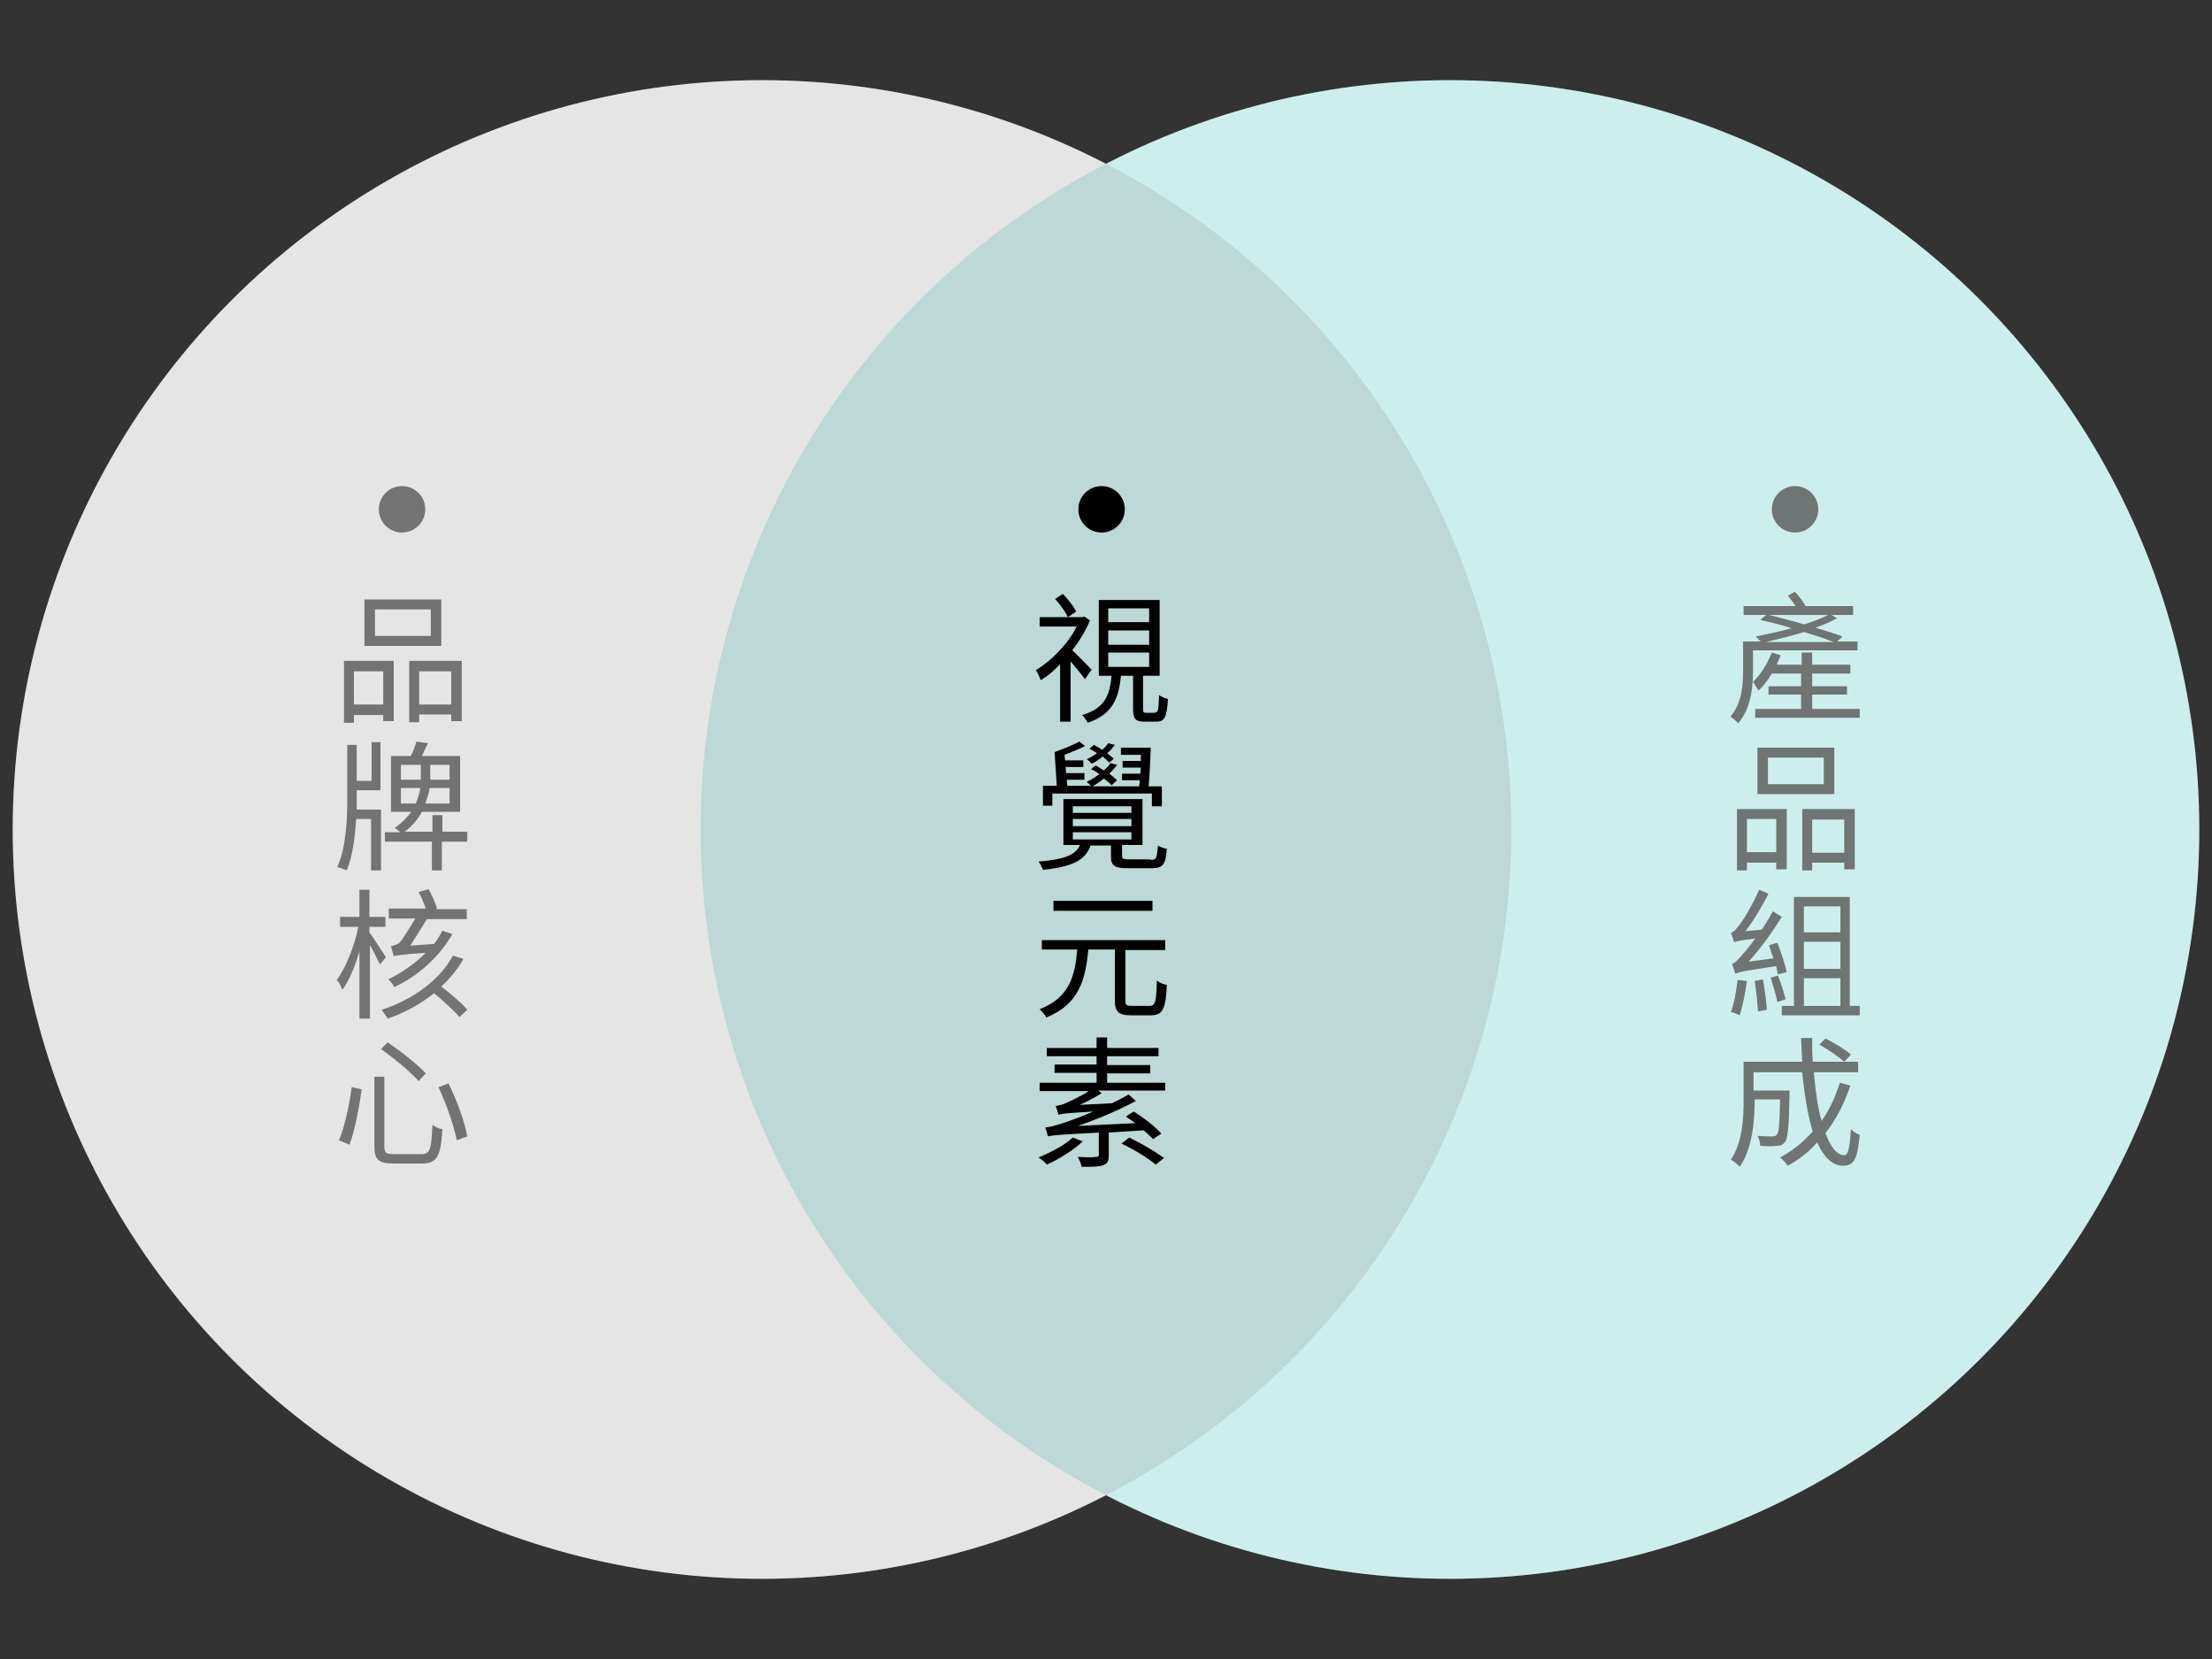
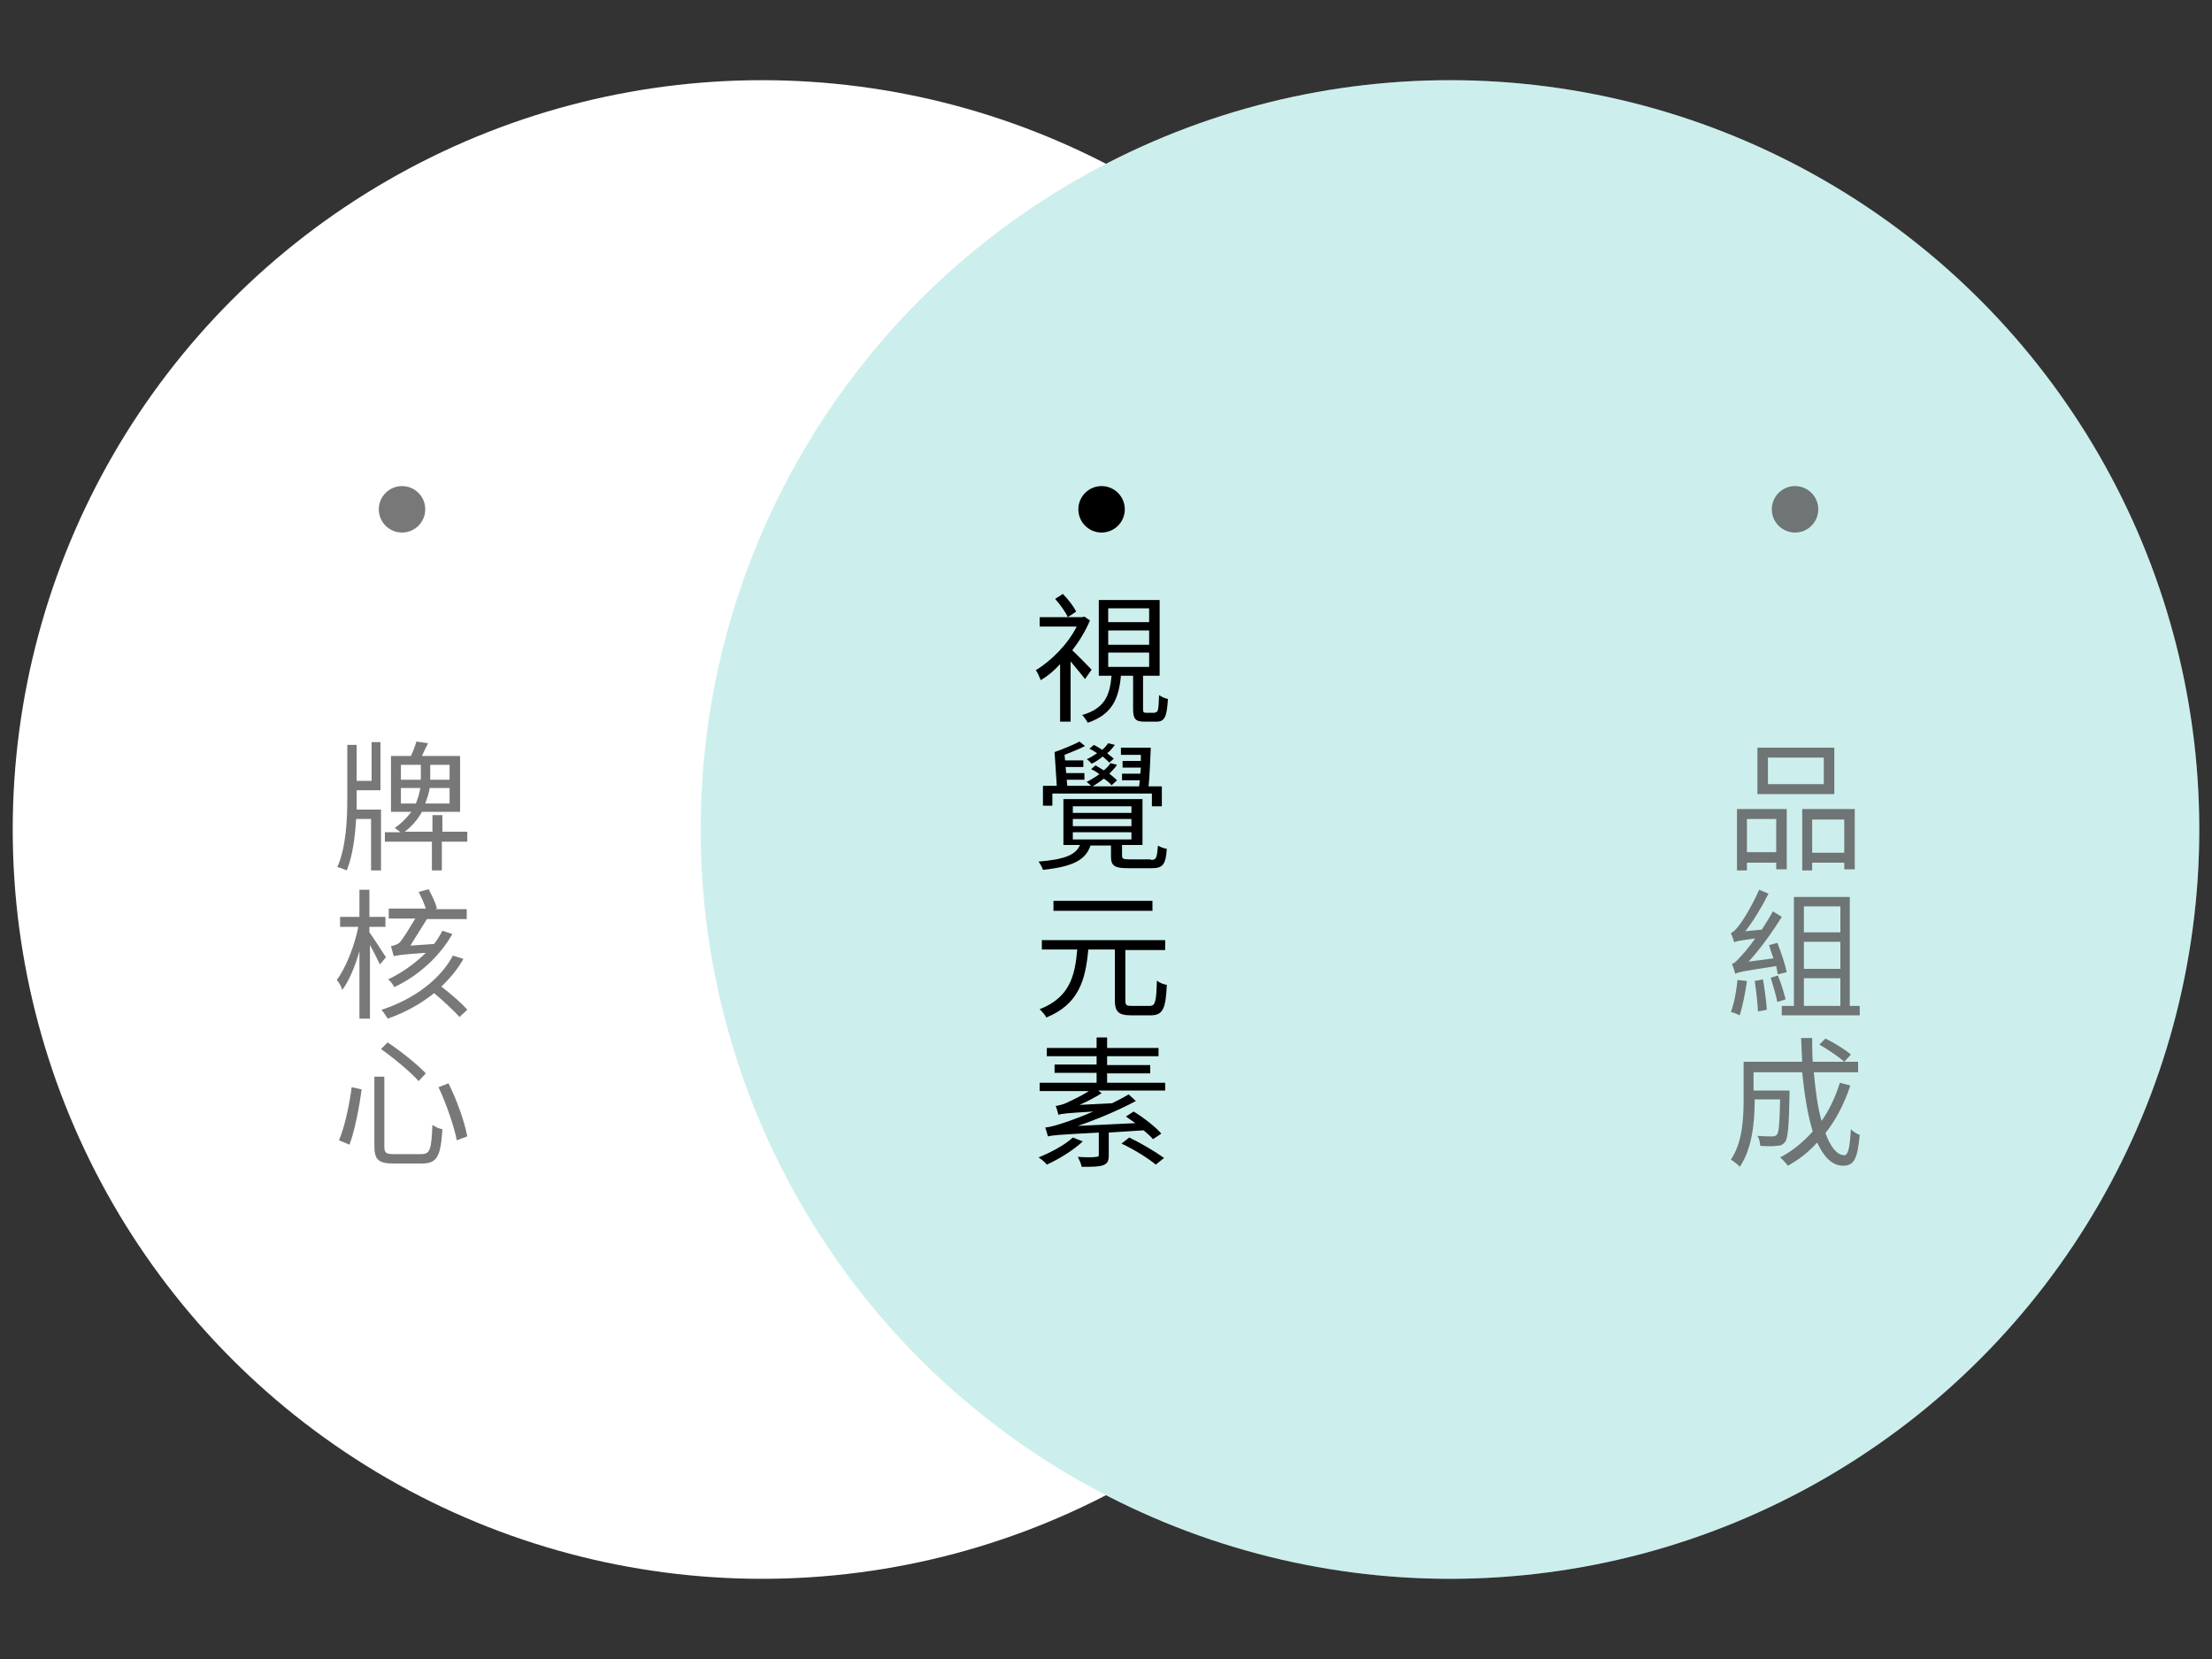
<svg xmlns="http://www.w3.org/2000/svg" version="1.1" id="圖層_1" x="0px" y="0px" viewBox="0 0 400 300" style="enable-background:new 0 0 400 300;" xml:space="preserve">
  <rect x="0" y="0" width="400" height="300" fill="#333333" stroke="none" />
  <style type="text/css">
	.st0{fill:#FFFFFF;}
	.st1{opacity:0.2;fill:#03B2A7;enable-background:new    ;}
	.st2{opacity:0.2;fill:#808080;enable-background:new    ;}
	.st3{opacity:0.8;}
	.st4{fill:#565656;}
</style>
  <g>
    <g>
      <circle class="st0" cx="262.2" cy="150" r="135.5" />
    </g>
    <g>
      <circle class="st0" cx="137.8" cy="150" r="135.5" />
    </g>
    <g>
      <circle class="st1" cx="262.2" cy="150" r="135.5" />
    </g>
    <g>
-       <circle class="st2" cx="137.8" cy="150" r="135.5" />
-     </g>
+       </g>
    <g>
      <g>
        <g>
          <g>
            <path d="M196.2,122.8c-0.5-0.7-1.7-2.1-2.6-3.2v10.9h-1.9v-10.4c-1.1,1.2-2.3,2.2-3.5,2.9c-0.2-0.5-0.6-1.5-0.9-1.8       c2.8-1.7,5.8-4.7,7.4-7.9H188v-1.7h7.7l0.4-0.1l1,0.7c-0.8,1.9-1.9,3.7-3.2,5.4c1,0.9,3,3,3.5,3.5L196.2,122.8z M193.1,111.6       c-0.4-0.9-1.4-2.3-2.3-3.3l1.4-0.9c0.9,0.9,2,2.3,2.4,3.2L193.1,111.6z M208.9,128.8c0.5,0,0.6-0.3,0.7-3.1       c0.4,0.3,1.1,0.6,1.6,0.7c-0.2,3.3-0.6,4.1-2.1,4.1H207c-1.7,0-2.1-0.5-2.1-2.3v-6h-2.2c-0.4,4.2-1.6,7-6,8.5       c-0.2-0.4-0.7-1.1-1-1.4c4.1-1.2,5-3.6,5.3-7.1h-2.3v-13.7h11v13.7h-3v6c0,0.6,0.1,0.7,0.6,0.7h1.6V128.8z M200.4,112.5h7.4       V110h-7.4V112.5z M200.4,116.6h7.4V114h-7.4V116.6z M200.4,120.6h7.4V118h-7.4V120.6z" />
          </g>
          <g>
            <path d="M208.1,155.5c1,0,1.1-0.3,1.3-2.6c0.4,0.3,1.1,0.5,1.6,0.6c-0.2,2.8-0.7,3.5-2.7,3.5H204c-2.4,0-3.1-0.4-3.1-2.1v-2       h-3.7c-0.9,2.6-3.1,3.8-8.6,4.4c-0.1-0.4-0.5-1.1-0.8-1.5c4.8-0.4,6.7-1.2,7.5-3h-3v-8.3h14.3v8.3h-3.7v1.9       c0,0.6,0.2,0.7,1.4,0.7h3.8V155.5z M190.3,145.7h-1.7v-3.6h2.5l-0.4-6.1l0,0c1.4-0.5,3.4-1.3,4.5-1.9l1,0.8       c-1.1,0.6-2.5,1.1-3.7,1.6l0.1,1h3.3v1.2h-3.2l0.1,1.1h3.3v1.2h-3.2l0.1,1.1h4.3c-0.2-0.2-0.5-0.5-0.8-0.7       c0.8-0.4,1.6-0.9,2.3-1.4c-0.5-0.4-1-0.7-1.5-0.9l0.8-0.7c0.5,0.3,1,0.6,1.5,0.9c0.5-0.4,0.9-0.8,1.2-1.3l1.2,0.3       c-0.4,0.6-0.9,1.1-1.4,1.6c0.5,0.4,1,0.8,1.4,1.2l-1,0.9c-0.3-0.4-0.8-0.8-1.4-1.2c-0.6,0.5-1.4,1-2,1.4h8.4       c0-0.4,0.1-0.7,0.1-1.1h-3.2v-1.2h3.3l0.1-1.1H203v-1.2h3.3v-1.1h-3.6v-1.3h5.4c-0.1,2.2-0.2,5.1-0.4,7h2.4v3.6h-1.8v-2.3h-18       V145.7z M194,147h10.6v-1.2H194V147z M194,149.4h10.6v-1.3H194V149.4z M194,151.8h10.6v-1.3H194V151.8z M200.6,137.9       c-0.3-0.3-0.7-0.7-1.2-1.1c-0.6,0.5-1.3,1-2,1.3c-0.2-0.2-0.6-0.7-0.9-0.8c0.7-0.3,1.3-0.7,1.9-1.1c-0.5-0.3-0.9-0.6-1.4-0.8       l0.8-0.7c0.5,0.3,1,0.5,1.5,0.9c0.5-0.4,0.8-0.8,1.1-1.2l1.2,0.3c-0.4,0.5-0.8,1.1-1.4,1.5c0.5,0.4,0.9,0.7,1.2,1L200.6,137.9z       " />
          </g>
          <g>
            <path d="M207.9,181.9c1,0,1.2-0.7,1.3-4.6c0.4,0.4,1.2,0.7,1.8,0.8c-0.2,4.3-0.7,5.5-2.9,5.5h-3.6c-2.3,0-2.9-0.7-2.9-2.8v-9.1       h-4.8c-0.5,5.5-1.7,9.9-7.6,12.3c-0.2-0.5-0.8-1.1-1.2-1.5c5.4-2.1,6.4-6,6.8-10.8h-6.4V170h22.3v1.8h-7.2v9.1       c0,0.9,0.2,1,1.2,1L207.9,181.9L207.9,181.9z M208.4,164.7h-17.9v-1.8h17.9V164.7z" />
          </g>
          <g>
            <path d="M195.8,206.4c-1.7,1.6-4.3,3.2-6.5,4.2c-0.3-0.4-1-1-1.5-1.3c2.2-0.9,4.7-2.2,6.2-3.6L195.8,206.4z M210.7,195.7v1.5       h-12.1l0.6,0.5c-1.3,0.8-2.6,1.5-4,2.1l5.9-0.3c1-0.5,2-1,3-1.6l1.3,1.2c-3.4,1.8-7,3.3-10.5,4.5l10.4-0.5       c-0.6-0.4-1.1-0.8-1.7-1.2l1.4-0.9c1.8,1.1,4,2.8,5,4l-1.5,1c-0.4-0.5-1-1-1.7-1.6l-6.3,0.4v4.1c0,1-0.2,1.5-1,1.8       s-2,0.3-3.9,0.3c-0.1-0.6-0.4-1.2-0.7-1.8c1.6,0.1,2.9,0.1,3.3,0c0.4,0,0.5-0.1,0.5-0.4v-4c-7.5,0.4-8.5,0.5-9.2,0.7       c-0.1-0.3-0.3-1.2-0.5-1.6c0.9-0.1,2-0.4,3.5-0.9c0.9-0.3,2.9-1,5.2-2c-5.1,0.3-5.8,0.4-6.3,0.6c-0.1-0.3-0.3-1.2-0.5-1.6       c0.5-0.1,1.1-0.2,1.8-0.5c0.6-0.3,2.5-1.1,4.2-2.2H188v-1.5h10.3V194h-7.6v-1.5h7.6V191h-9v-1.5h9v-1.9h1.9v1.9h9.3v1.5h-9.3       v1.6h7.8v1.5h-7.8v1.7h10.5V195.7z M204.2,205.7c2.1,1,4.8,2.6,6.3,3.7l-1.5,1.2c-1.3-1.1-4-2.8-6.2-3.8L204.2,205.7z" />
          </g>
        </g>
      </g>
      <circle cx="199.2" cy="92.1" r="4.2" />
    </g>
    <g class="st3">
      <g>
        <g>
          <g>
-             <path class="st4" d="M317,117.6v3.8c0,2.9-0.4,6.8-2.7,9.4c-0.3-0.4-1-1-1.4-1.2c2.1-2.4,2.3-5.7,2.3-8.2V116h3.2       c-0.3-0.3-0.7-0.7-0.9-0.9c2-0.4,4.3-0.9,6.5-1.5c-1.9-0.6-3.9-1.1-5.7-1.5l1.1-0.9h-4.1v-1.6h9.4c-0.4-0.6-0.9-1.3-1.4-1.9       l1.3-0.7c0.7,0.8,1.5,1.8,1.9,2.6h8.6v1.6h-3.9l1,0.6c-1.1,0.6-2.4,1.2-3.9,1.7c1.9,0.6,3.6,1.1,4.9,1.6l-1,0.9h3.7v1.6H317z        M336.3,128.2v1.6h-18.9v-1.6h8.3v-2.6h-5.9v-1.5h5.9v-2.3h-5.3c-0.7,1.2-1.6,2.3-2.4,3.1c-0.2-0.3-0.7-1.2-1-1.6       c1.4-1.3,2.6-3.3,3.4-5.3l1.6,0.5c-0.2,0.6-0.5,1.1-0.7,1.7h4.5V118h1.9v2.2h6.9v1.6h-6.9v2.3h6.3v1.5h-6.3v2.6H336.3z        M331.6,116.1c-1.5-0.6-3.3-1.2-5.4-1.8c-2.3,0.7-4.7,1.3-6.9,1.8H331.6z M319.9,111.2c2,0.5,4.2,1.1,6.4,1.7       c1.6-0.5,3.1-1.1,4.3-1.7H319.9z" />
-           </g>
+             </g>
          <g>
            <path class="st4" d="M314.1,146.3h9v10.9h-1.9V156h-5.3v1.4h-1.8L314.1,146.3L314.1,146.3z M315.9,148.1v6h5.3v-6H315.9z        M331.7,143.6h-13.9v-8.4h13.9V143.6z M329.8,137h-10.1v4.8h10.1V137z M335.4,146.3v10.9h-1.9V156h-5.8v1.4h-1.8v-11.1       L335.4,146.3L335.4,146.3z M333.5,154.2v-6h-5.8v6H333.5z" />
          </g>
          <g>
            <path class="st4" d="M321.5,176.2c-0.1-0.4-0.2-0.9-0.3-1.5c-6,0.9-6.9,1.1-7.4,1.4c-0.1-0.4-0.4-1.3-0.6-1.8       c0.5-0.1,1.1-0.8,1.9-1.7c0.4-0.4,1.3-1.5,2.3-2.9c-2.9,0.4-3.5,0.5-3.8,0.7c-0.1-0.4-0.4-1.2-0.6-1.7c0.4-0.1,0.9-0.6,1.5-1.4       c0.6-0.7,2.4-3.6,3.6-6.4l1.7,0.7c-1.2,2.4-2.7,4.9-4.2,6.8l3-0.3c0.7-1.1,1.4-2.2,2-3.3l1.6,1c-1.8,2.9-3.9,5.8-6,8.1l4.5-0.6       c-0.3-0.8-0.6-1.7-0.8-2.4l1.5-0.4c0.7,1.7,1.4,3.9,1.7,5.3L321.5,176.2z M315.9,177.4c-0.3,2.2-0.8,4.6-1.3,6.2       c-0.4-0.2-1.1-0.5-1.6-0.6c0.6-1.6,1-3.8,1.2-5.8L315.9,177.4z M318.8,177.1c0.3,1.7,0.6,3.9,0.7,5.5l-1.6,0.3       c-0.1-1.5-0.3-3.8-0.6-5.5L318.8,177.1z M321.5,176.4c0.6,1.4,1.1,3.2,1.4,4.3l-1.5,0.5c-0.2-1.2-0.8-3-1.2-4.4L321.5,176.4z        M336.3,181.9v1.7h-14.1v-1.7h2.2v-19.7h10.1v19.7H336.3z M326.2,163.9v4.7h6.6v-4.7H326.2z M332.8,170.3h-6.6v4.9h6.6V170.3z        M326.2,181.9h6.6v-5h-6.6V181.9z" />
          </g>
          <g>
            <path class="st4" d="M334.6,196.3c-1.1,3.3-2.6,6.2-4.5,8.6c0.9,2.5,2.1,4,3.4,4c0.7,0,1-1.3,1.2-4.7c0.4,0.4,1.1,0.9,1.6,1       c-0.4,4.3-1,5.6-3,5.6s-3.5-1.6-4.7-4.2c-1.5,1.7-3.3,3.1-5.3,4.2c-0.3-0.4-0.9-1.1-1.4-1.5c2.3-1.2,4.2-2.8,5.9-4.7       c-0.9-2.9-1.5-6.6-1.9-10.7h-8.8v3.3h6.5v0.8c-0.1,5.7-0.3,7.9-0.8,8.5c-0.4,0.5-0.8,0.7-1.5,0.7c-0.6,0.1-1.8,0.1-3,0       c0-0.6-0.2-1.3-0.5-1.8c1.2,0.1,2.3,0.1,2.7,0.1c0.4,0,0.6-0.1,0.8-0.3c0.4-0.4,0.5-2,0.6-6.4h-4.6v0.2c0,3.6-0.4,8.7-2.7,12       c-0.3-0.4-1.1-1-1.6-1.3c2.1-3.1,2.3-7.5,2.3-10.8V192h10.6c-0.1-1.4-0.1-2.8-0.2-4.3h2c0,1.5,0,2.9,0.1,4.3h8.2v1.9h-8       c0.3,3.4,0.7,6.4,1.4,8.8c1.4-2,2.5-4.3,3.3-6.9L334.6,196.3z M330.1,187.8c1.6,0.8,3.6,2,4.6,2.9l-1.2,1.3       c-1-0.9-2.9-2.2-4.5-3.1L330.1,187.8z" />
          </g>
        </g>
      </g>
      <circle class="st4" cx="324.6" cy="92.1" r="4.2" />
    </g>
    <g class="st3">
      <g>
        <g>
          <g>
-             <path class="st4" d="M62.2,119.5h9v10.9h-1.9v-1.1H64v1.4h-1.8V119.5z M64,121.4v6h5.3v-6H64z M79.8,116.8H65.9v-8.4h13.9       V116.8z M77.9,110.2H67.8v4.8h10.1V110.2z M83.5,119.5v10.9h-1.9v-1.2h-5.8v1.4H74v-11.1C74,119.5,83.5,119.5,83.5,119.5z        M81.6,127.4v-6h-5.8v6H81.6z" />
-           </g>
+             </g>
          <g>
            <path class="st4" d="M64.5,144.3c0,0.7,0,1.3,0,2.1h4.4v11h-1.8v-9.3h-2.7c-0.2,3.2-0.6,6.6-1.7,9.3c-0.4-0.2-1.2-0.5-1.7-0.6       c1.6-3.6,1.8-8.7,1.8-12.4v-9.7h1.7v6.5h2.7v-7h1.6v8.7h-4.3C64.5,142.9,64.5,144.3,64.5,144.3z M84.4,152.2h-4.5v5.2h-1.8       v-5.2h-8.5v-1.7h2.8c-0.3-0.3-0.8-0.6-1-0.8c1.3-0.9,2.2-1.9,3-2.9h-3.7v-10.1h3.6c0.4-0.8,0.8-1.9,1-2.6l2.1,0.3       c-0.4,0.8-0.8,1.6-1.1,2.3h6.9v10.1h-6.9c-0.7,1.3-1.7,2.5-3.1,3.6h5v-3H80v3h4.5v1.8H84.4z M72.5,141h3.6v-2.7h-3.6V141z        M75.2,145.3c0.4-1,0.7-2,0.8-2.8h-3.5v2.8H75.2z M81.3,142.5h-3.6c-0.1,0.8-0.4,1.7-0.8,2.8h4.4V142.5z M81.3,138.3h-3.5v2.7       h3.5V138.3z" />
          </g>
          <g>
            <path class="st4" d="M68.7,174.4c-0.4-0.8-1.1-2.3-1.8-3.5v13.3H65V172c-0.8,2.8-1.9,5.4-3.1,7c-0.2-0.6-0.6-1.4-1-1.8       c1.6-2.1,3.2-6.1,3.9-9.6h-3.3v-1.8H65v-4.9h1.8v4.9h2.9v1.8h-2.9v1c0.7,0.9,2.5,3.8,3,4.5L68.7,174.4z M83.8,173.4       c-1,1.8-2.4,3.5-4,5c1.7,1.3,3.7,3,4.7,4.2l-1.4,1.3c-1-1.1-2.9-2.9-4.6-4.3c-2.4,1.9-5.2,3.5-8.4,4.6       c-0.2-0.4-0.8-1.2-1.1-1.6c5.9-1.9,10.7-5.6,12.9-9.8L83.8,173.4z M81.8,168.9c-2.2,3.9-6,7.5-10.5,9.6       c-0.2-0.4-0.7-1.1-1.1-1.4c2.5-1.2,4.9-2.9,6.8-4.8c-4.6,0.3-5.3,0.5-5.8,0.6c-0.1-0.4-0.4-1.4-0.5-1.8       c0.5-0.1,1.2-0.3,1.6-0.7c0.5-0.5,1.9-2.8,2.8-4.3h-4.8v-1.8H77c-0.3-0.9-0.8-2.1-1.3-3l1.8-0.5c0.6,1.1,1.3,2.5,1.5,3.5       l-0.3,0.1h5.7v1.8h-7.2c-0.9,1.4-2.1,3.4-3,4.8l4.3-0.3c0.6-0.8,1.1-1.6,1.5-2.4L81.8,168.9z" />
          </g>
          <g>
            <path class="st4" d="M65.4,197c-0.4,3-1.2,7.3-2.2,10l-1.9-0.8c1.1-2.6,1.9-6.6,2.3-9.6L65.4,197z M69.5,194.7v12.6       c0,1.2,0.3,1.4,1.8,1.4h4.9c1.6,0,1.8-0.9,2-5.3c0.5,0.4,1.2,0.7,1.8,0.8c-0.3,4.8-0.9,6.2-3.7,6.2h-5.1       c-2.8,0-3.5-0.7-3.5-3.2v-12.5H69.5z M70.1,188.5c2.4,1.6,5.4,4,6.9,5.6l-1.3,1.4c-1.4-1.6-4.4-4.1-6.8-5.8L70.1,188.5z        M81.1,195.9c1.5,3,2.9,6.9,3.4,9.6l-1.9,0.7c-0.5-2.6-1.9-6.6-3.3-9.6L81.1,195.9z" />
          </g>
        </g>
      </g>
      <circle class="st4" cx="72.7" cy="92.1" r="4.2" />
    </g>
  </g>
</svg>